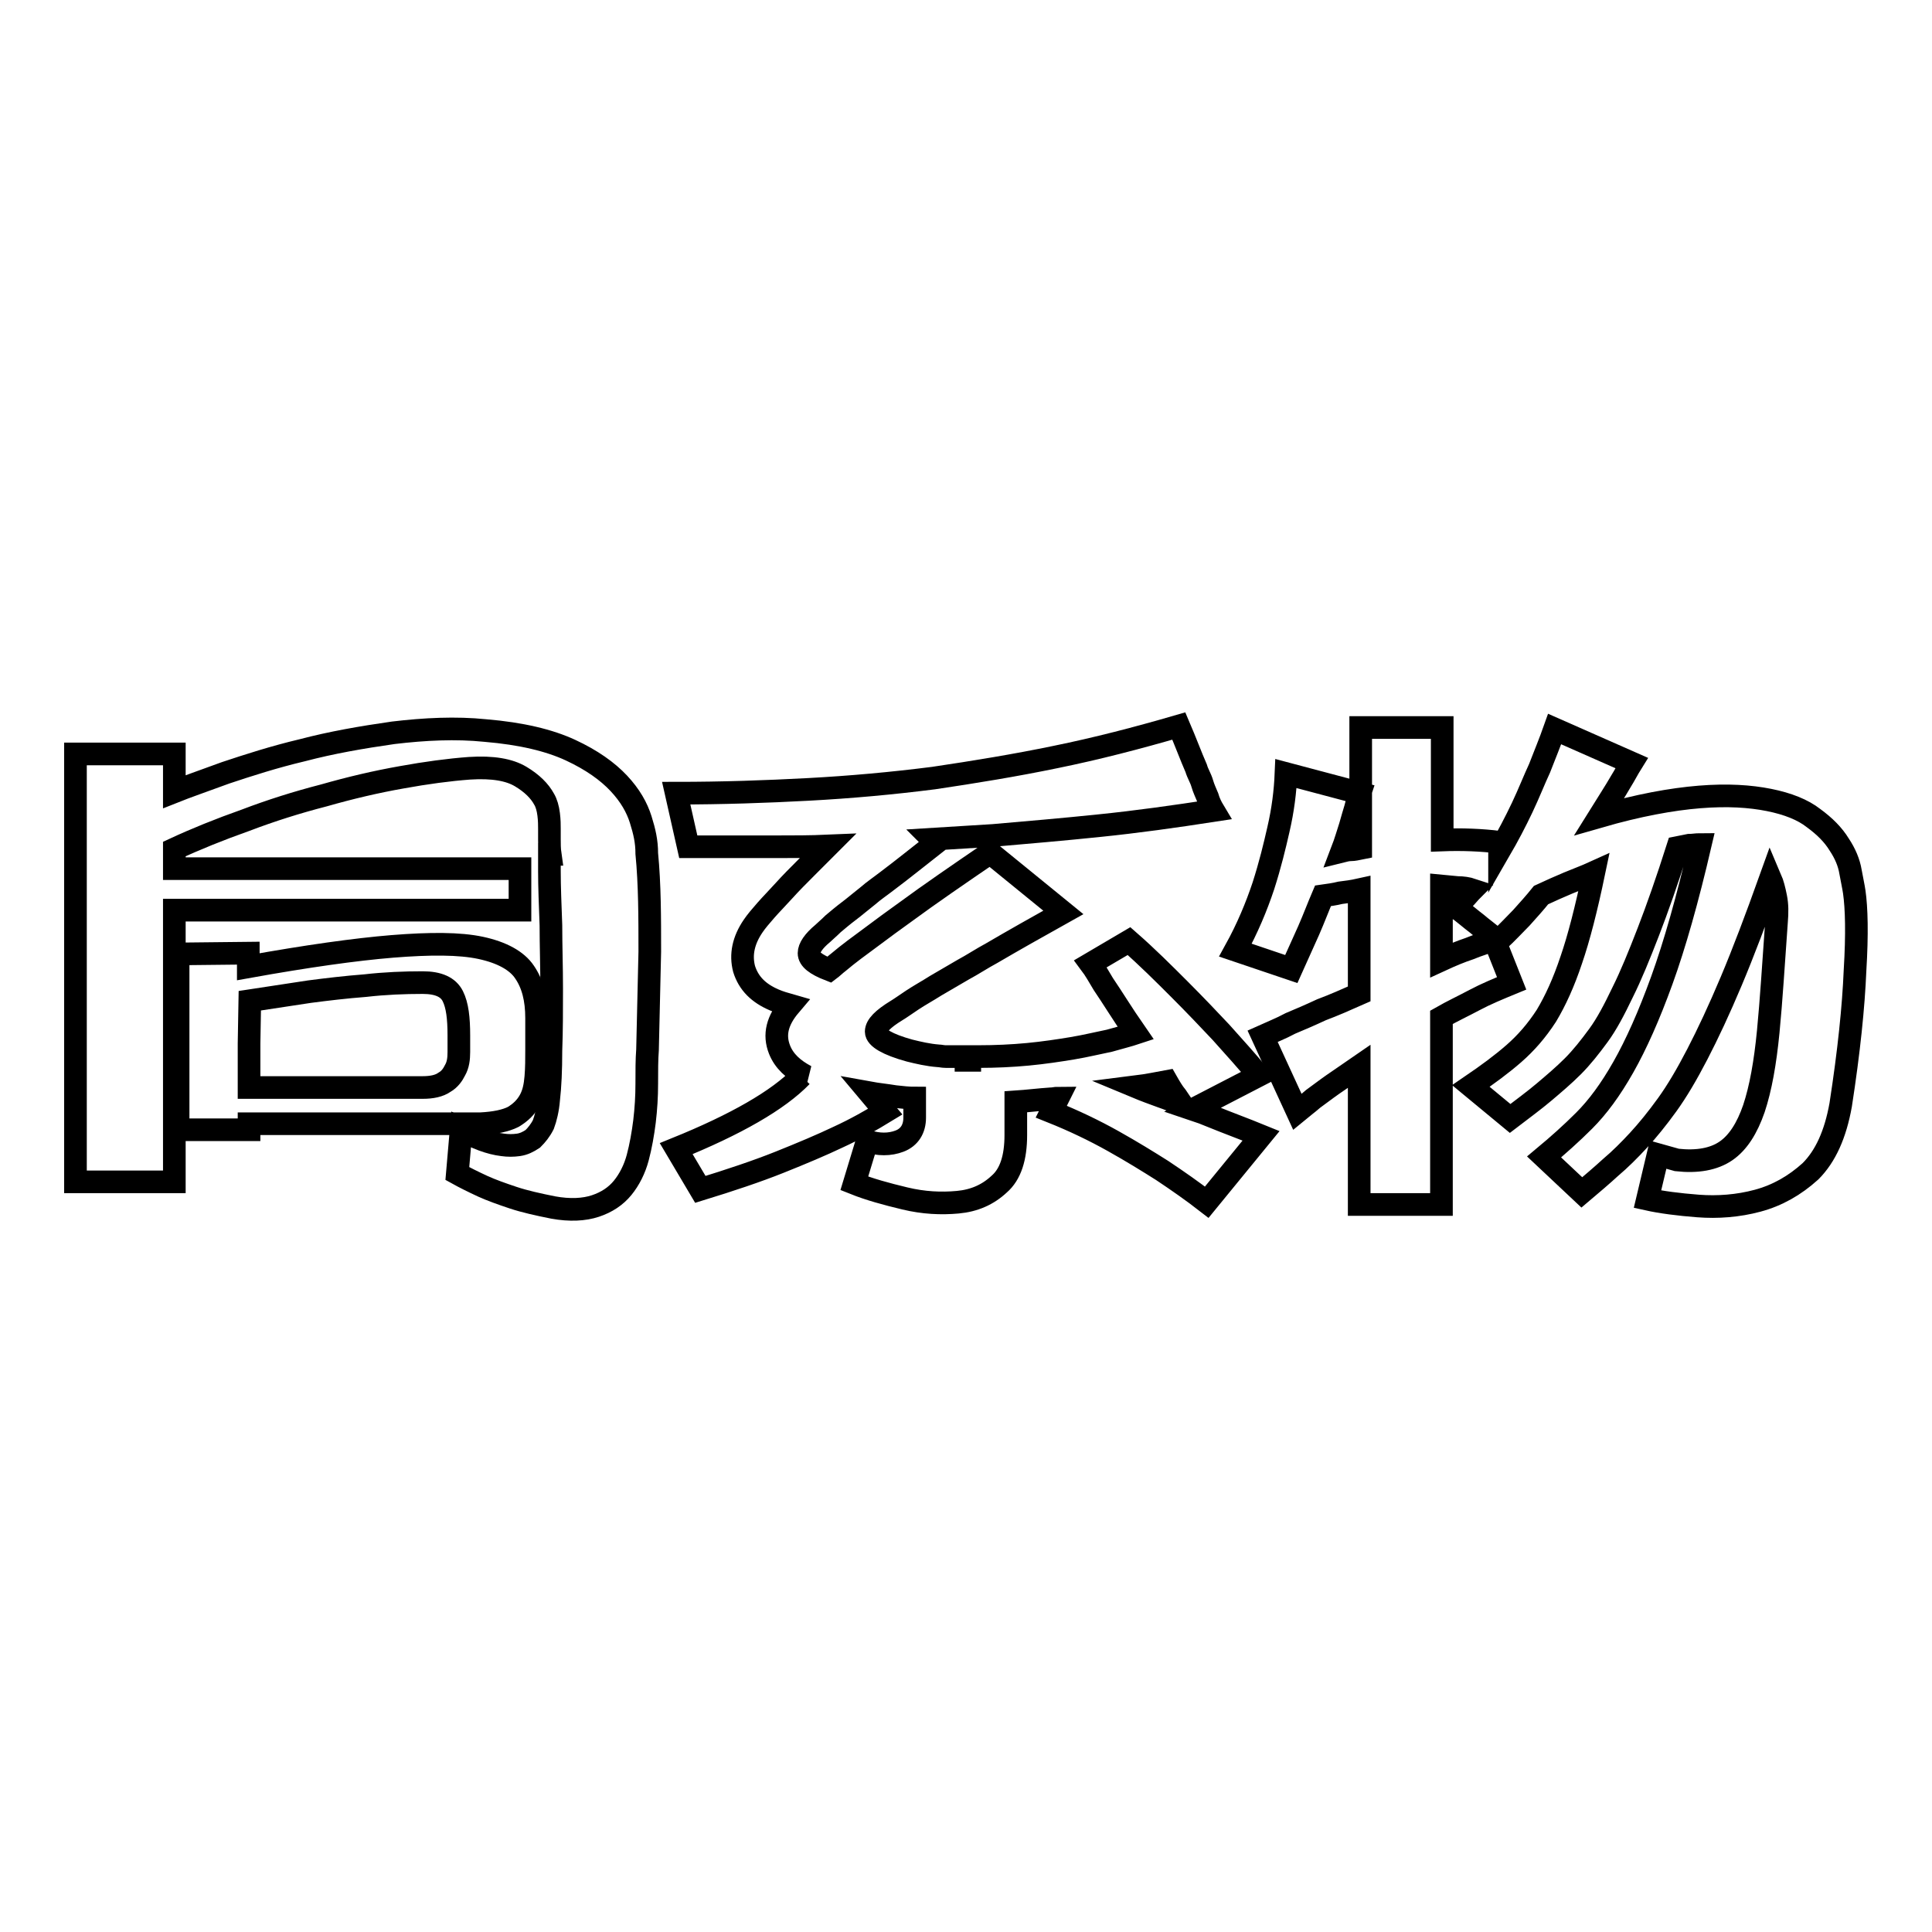
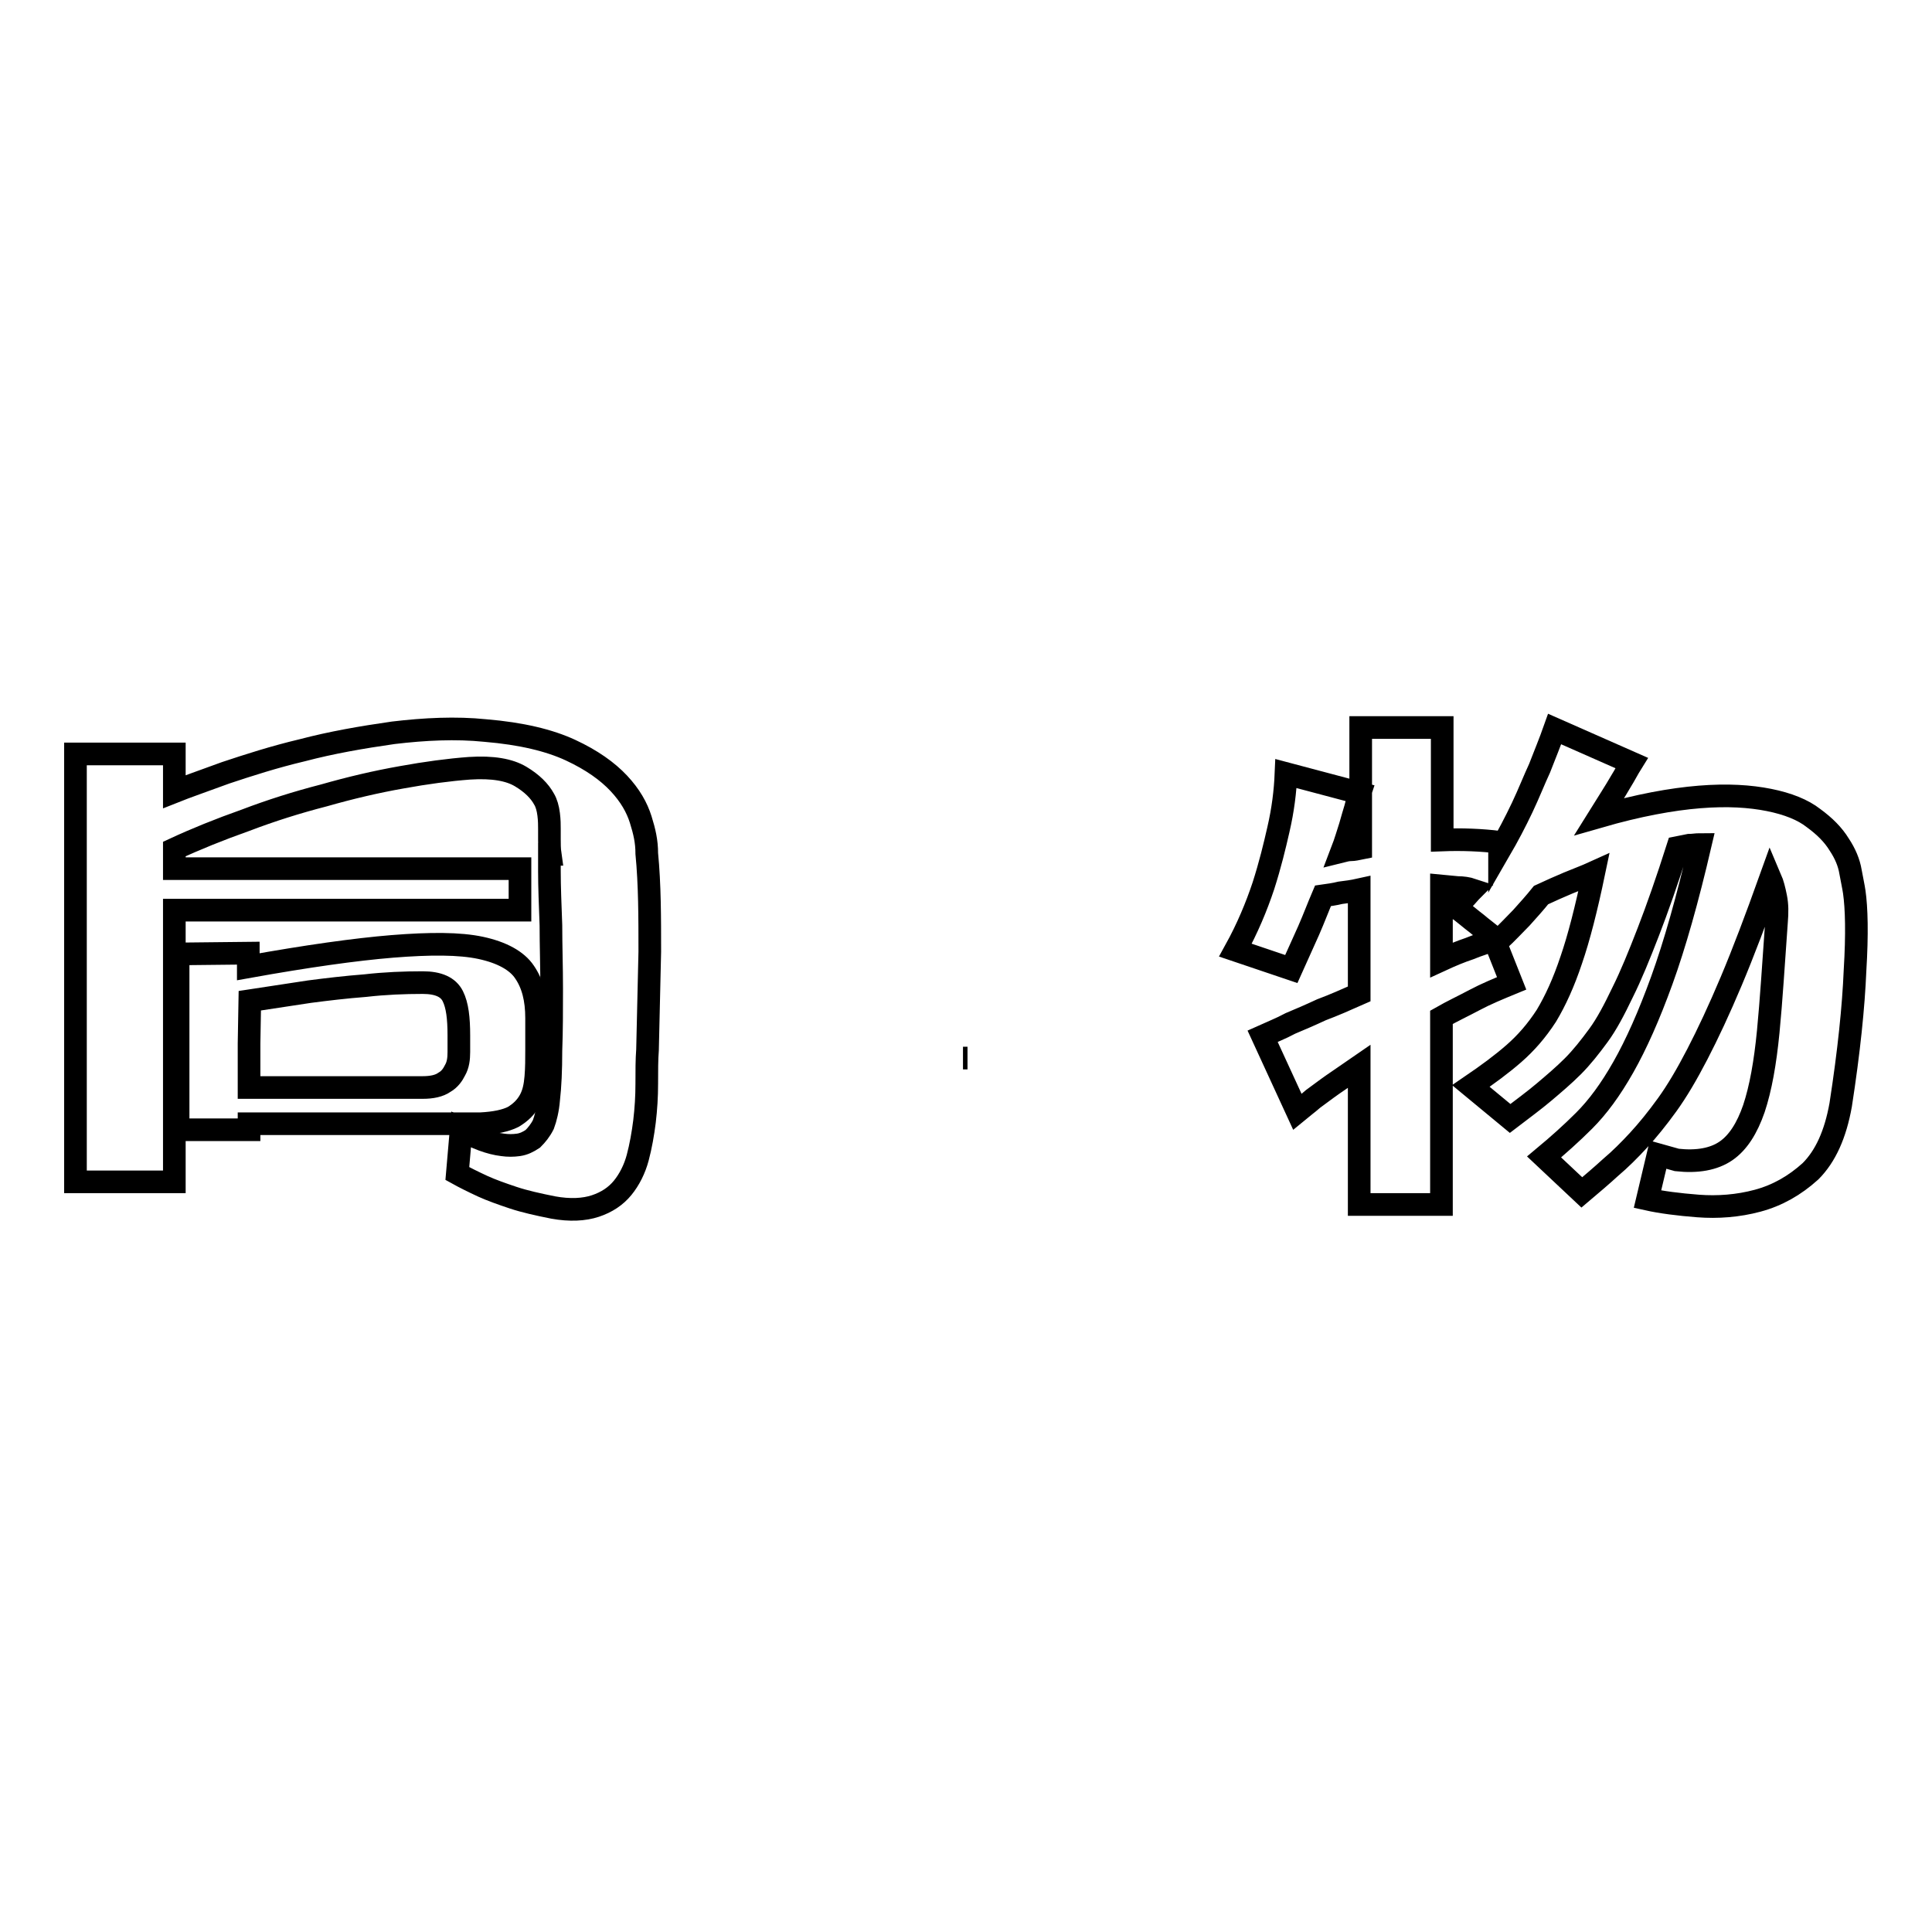
<svg xmlns="http://www.w3.org/2000/svg" version="1.1" x="0px" y="0px" viewBox="0 0 256 256" enable-background="new 0 0 256 256" xml:space="preserve">
  <g>
    <g>
      <path stroke-width="3" fill-opacity="0" stroke="#000000" d="M68,148c1-0.6,1.7-1.3,2.2-2.2c0.5-0.9,0.7-1.9,0.8-3.1c0.1-1.2,0.1-2.4,0.1-3.6v-4.2c0-2.5-0.5-4.5-1.6-6.1c-1-1.5-3-2.6-5.8-3.2c-2.8-0.6-6.7-0.6-11.7-0.2c-4.9,0.4-11.3,1.3-19.1,2.7v-1.8l-9.3,0.1v23.3H33v-0.8h30.7C65.6,148.8,67,148.5,68,148z M60.8,139.4c0,0.9-0.1,1.7-0.5,2.4c-0.3,0.6-0.7,1.2-1.4,1.6c-0.7,0.5-1.7,0.7-2.9,0.7H33v-5.8l0.1-5.7c2.6-0.4,5.2-0.8,7.9-1.2c2.3-0.3,4.8-0.6,7.4-0.8c2.6-0.3,5.2-0.4,7.6-0.4c2.1,0,3.4,0.6,4,1.8s0.8,2.9,0.8,5.2L60.8,139.4L60.8,139.4z" />
-       <path stroke-width="3" fill-opacity="0" stroke="#000000" d="M160.5,147.9c-0.7-0.3-1.5-0.6-2.4-0.9l8.7-4.5c-1.5-1.8-3.2-3.7-5-5.7c-1.6-1.7-3.4-3.6-5.5-5.7c-2.1-2.1-4.3-4.3-6.7-6.4l-5.1,3c0.6,0.8,1.1,1.7,1.7,2.7c0.6,0.9,1.2,1.8,1.9,2.9c0.7,1.1,1.5,2.3,2.4,3.6c-0.9,0.3-2.1,0.6-3.5,1c-1.5,0.3-3.1,0.7-4.9,1c-1.8,0.3-3.8,0.6-5.9,0.8s-4.3,0.3-6.5,0.3c-0.3,0-0.6,0-0.9,0c-0.2,0-0.4,0-0.7,0c-0.4,0-0.8,0-1.2,0c-0.4,0-1.4,0-1.5,0c0,0-0.1,0-0.1,0c-0.4,0-0.7-0.1-1-0.1c-1.3-0.1-2.6-0.4-3.8-0.7c-2.9-0.8-4.4-1.7-4.4-2.5c0-0.8,0.9-1.7,2.7-2.8c0.5-0.3,1.2-0.8,2.1-1.4s2-1.2,3.1-1.9c1.2-0.7,2.4-1.4,3.6-2.1c1.3-0.7,2.5-1.5,3.8-2.2c2.9-1.7,6.1-3.5,9.5-5.4l-9.7-7.9c-4.1,2.8-7.9,5.4-11.3,7.9c-1.4,1-2.9,2.1-4.5,3.3c-1.5,1.1-3,2.2-4.3,3.3c-0.4,0.3-0.8,0.7-1.2,1c-1.8-0.7-2.7-1.4-2.7-2.2c0-0.7,0.6-1.6,1.8-2.6c0.3-0.3,0.8-0.7,1.4-1.3c0.6-0.5,1.3-1.1,2.1-1.7c0.8-0.6,1.6-1.3,2.5-2c0.8-0.7,1.7-1.3,2.6-2c2-1.5,4.1-3.2,6.4-5l-0.5-0.5l8.1-0.5c4.6-0.4,9.3-0.8,14.1-1.3c4.9-0.5,9.9-1.2,15.1-2c-0.3-0.5-0.6-1.1-0.8-1.8c-0.2-0.5-0.5-1.1-0.7-1.8s-0.6-1.3-0.8-2c-0.7-1.6-1.4-3.5-2.3-5.6c-5.5,1.6-10.9,3-16.3,4.1c-5.3,1.1-10.8,2-16.2,2.8c-5.5,0.7-11,1.2-16.6,1.5c-5.6,0.3-11.4,0.5-17.5,0.5l1.6,7.1c3.3,0,7.2,0,11.8,0c2.1,0,4.4,0,6.7-0.1c-0.9,0.9-1.9,1.9-2.9,2.9c-1,1-2,2-2.9,3c-0.9,1-1.7,1.8-2.4,2.6c-0.7,0.8-1.3,1.5-1.7,2.1c-1.3,1.9-1.7,3.8-1.2,5.7c0.6,1.9,1.9,3.2,4,4.1c0.7,0.3,1.4,0.5,2.1,0.7c-1.7,2-2.2,3.9-1.4,5.9c0.6,1.5,1.8,2.6,3.5,3.5h-0.6c-3.1,3.2-8.7,6.4-16.6,9.6l3.2,5.4c3.9-1.2,7.5-2.4,10.5-3.6c3-1.2,5.6-2.3,7.7-3.3c2.4-1.1,4.5-2.3,6.3-3.4l-2.1-2.5c1.1,0.2,2.2,0.3,3.4,0.5c0.9,0.1,1.8,0.2,2.6,0.2v2.6c0,1.5-0.7,2.6-2,3.1c-1.3,0.5-2.8,0.5-4.3,0l-1.7,5.6c2,0.8,4.2,1.4,6.7,2c2.5,0.6,4.8,0.7,7,0.5c2.2-0.2,4-1,5.5-2.4c1.5-1.3,2.2-3.5,2.2-6.5V146c1.5-0.1,3.1-0.3,4.6-0.4c0.4,0,0.7-0.1,1-0.1l-0.9,1.8c3,1.2,5.7,2.5,8.2,3.9c2.5,1.4,4.6,2.7,6.5,3.9c2.1,1.4,4.1,2.8,5.9,4.2l7.2-8.8C164.9,149.6,162.7,148.8,160.5,147.9z M153.9,145.3c-1.1-0.4-2.2-0.8-3.4-1.3c1.6-0.2,3-0.5,4.1-0.7c0.4,0.7,0.8,1.4,1.3,2c0.2,0.3,0.5,0.7,0.7,1C155.7,146,154.8,145.6,153.9,145.3z" />
      <path stroke-width="3" fill-opacity="0" stroke="#000000" d="M245.7,118.2c-0.1-0.7-0.3-1.6-0.5-2.7c-0.2-1.2-0.7-2.4-1.5-3.6c-0.8-1.3-1.9-2.4-3.4-3.5c-1.4-1.1-3.4-1.9-5.9-2.4s-5.5-0.7-9.2-0.4s-8.1,1.1-13.3,2.6c0.5-0.8,1-1.6,1.5-2.4c0.5-0.8,1-1.6,1.4-2.3c0.5-0.8,0.9-1.6,1.4-2.4L206,96.6c-0.6,1.7-1.3,3.4-2,5.2c-0.7,1.5-1.4,3.3-2.3,5.2c-0.9,1.9-1.9,3.8-3,5.7c0-0.1,0-0.2,0-0.4c0-0.1,0-0.3,0-0.4v-0.3c-2.4-0.3-5-0.4-7.6-0.3V96.4h-10.8v16c-0.5,0.1-0.9,0.2-1.3,0.2c-0.4,0-0.8,0.1-1.2,0.2c0.5-1.3,0.8-2.4,1.1-3.3c0.3-1,0.5-1.8,0.7-2.4c0.2-0.8,0.4-1.4,0.6-2l-9.8-2.6c-0.1,2.4-0.4,4.8-1,7.4c-0.5,2.2-1.1,4.7-2,7.5c-0.9,2.7-2.1,5.6-3.7,8.5l7.4,2.5c0.8-1.8,1.6-3.5,2.3-5.1c0.7-1.6,1.3-3.2,1.9-4.6c0.7-0.1,1.5-0.2,2.3-0.4c0.8-0.1,1.6-0.2,2.5-0.4v13.8c-1.8,0.8-3.4,1.5-5,2.1c-1.5,0.7-2.9,1.3-4.1,1.8c-1.3,0.7-2.6,1.2-3.7,1.7l4.6,10c0.6-0.5,1.3-1,2.1-1.7c0.7-0.5,1.6-1.2,2.6-1.9c1-0.7,2.2-1.5,3.5-2.4v18.3H191v-24.8c1.4-0.8,2.9-1.5,4.4-2.3c1.5-0.8,3.2-1.5,4.9-2.2l-2.3-5.8c-1,0.4-2.1,0.7-3.3,1.2c-1.2,0.4-2.4,0.9-3.7,1.5v-9.8l2.1,0.2c0.7,0,1.4,0.1,2,0.3c-0.4,0.4-0.7,0.8-1.1,1.2l-1.1,1.1c1.1,0.8,2,1.6,2.8,2.2c0.7,0.6,1.4,1.1,2,1.6c0.6,0.5,0.9,0.7,0.9,0.6c1.1-1,2-2,3-3c0.9-1,1.8-2,2.6-3c1.3-0.6,2.4-1.1,3.6-1.6c1.2-0.5,2.3-0.9,3.4-1.4c-1,4.8-2,8.7-3,11.6c-1,3-2.1,5.4-3.3,7.4c-1.3,2-2.7,3.6-4.3,5s-3.5,2.8-5.7,4.3l5.2,4.3c1.7-1.3,3.2-2.4,4.5-3.5c1.3-1.1,2.6-2.2,3.8-3.4c1.2-1.2,2.3-2.6,3.4-4.1s2.1-3.4,3.2-5.7c1.1-2.2,2.2-4.9,3.4-8c1.2-3.1,2.5-6.8,3.9-11.2c0.5-0.1,1-0.2,1.5-0.3c0.5,0,1-0.1,1.5-0.1c-1.7,7.3-3.4,13.3-5.1,18c-1.7,4.7-3.4,8.5-5.1,11.5c-1.7,3-3.4,5.3-5.2,7.1c-1.7,1.7-3.5,3.3-5.3,4.8l5,4.7c1.3-1.1,2.6-2.2,3.8-3.3c1.3-1.1,2.5-2.3,3.7-3.6c1.2-1.3,2.5-2.9,3.8-4.7c1.3-1.8,2.6-4,4-6.7c1.4-2.7,2.9-5.9,4.5-9.7c1.6-3.8,3.3-8.3,5.2-13.6c0.3,0.7,0.5,1.5,0.7,2.5c0.2,1,0.2,2,0.1,3.2c-0.4,5.6-0.7,10.5-1.1,14.6c-0.4,4.1-1,7.5-1.9,10.2c-0.9,2.6-2.1,4.5-3.7,5.6c-1.6,1.1-3.8,1.5-6.5,1.2l-2.5-0.7l-1.4,5.9c1.8,0.4,4.1,0.7,6.7,0.9c2.6,0.2,5.3,0,7.9-0.7c2.6-0.7,4.9-2,7-3.9c2-2,3.3-4.9,4-8.8c1.1-7.1,1.7-13,1.9-17.8C246.1,123.7,246,120.3,245.7,118.2z" />
-       <path stroke-width="3" fill-opacity="0" stroke="#000000" d="M84.9,108.6c-0.5-1.6-1.4-3.2-2.9-4.8c-1.5-1.6-3.6-3.1-6.4-4.4c-2.8-1.3-6.5-2.2-11.3-2.6c-3.9-0.4-8-0.2-12.2,0.3c-4.2,0.6-8.2,1.3-12,2.3c-3.8,0.9-7.2,2-10.2,3c-3,1.1-5.3,1.9-6.8,2.5v-5H10v56.7h13.1v-20.1l0,0c0-0.1,0-0.1,0-0.2c0-0.1,0-0.2,0-0.3c0,0,0-0.1,0-0.2c0-0.1,0-0.1,0-0.2c0-0.1,0-0.2,0-0.3c0-0.1,0-0.1,0-0.2c0-0.1,0-0.2,0-0.2c0,0,0,0,0,0c0,0,0-0.1,0-0.1c0,0,0-0.1,0-0.1v0c0-0.1,0-0.2,0-0.3c0,0,0-0.1,0-0.1l0,0c0,0,0,0,0-0.1v0c0-0.2,0-0.3,0-0.5v-13.1h45.8v-5.5H23.1v-2.6c2.8-1.3,6-2.6,9.4-3.8c3.4-1.3,6.9-2.4,10.4-3.3c3.5-1,6.9-1.8,10.3-2.4c3.3-0.6,6.3-1,9-1.2c3.1-0.2,5.3,0.2,6.8,1.1c1.5,0.9,2.5,1.9,3.1,3c0.3,0.5,0.5,1.2,0.6,2c0.1,0.8,0.1,1.4,0.1,1.9v1.4c0,0.6,0,1.3,0.1,2l-0.1,0c0,0.3,0,0.5,0,0.8c0,0.5,0,0.9,0,1.4c0,0,0,0,0,0c0,2.1,0.1,4.5,0.2,7.2c0,2.7,0.1,5.5,0.1,8.4c0,2.8,0,5.6-0.1,8.2c0,2.6-0.1,4.8-0.3,6.5c-0.1,1.3-0.4,2.5-0.7,3.3c-0.4,0.8-0.9,1.4-1.4,1.9c-0.6,0.4-1.2,0.7-1.9,0.8c-0.7,0.1-1.4,0.1-2.1,0c-1.7-0.2-3.5-0.9-5.5-2l-0.5,5.8c0.9,0.5,2.1,1.1,3.4,1.7c1.1,0.5,2.5,1,4,1.5c1.5,0.5,3.3,0.9,5.3,1.3c2.2,0.4,4.1,0.3,5.6-0.2s2.7-1.3,3.6-2.4c0.9-1.1,1.6-2.5,2-4c0.4-1.5,0.7-3.2,0.9-4.8c0.2-1.7,0.3-3.3,0.3-5c0-1.7,0-3.2,0.1-4.5c0.1-4.1,0.2-8.5,0.3-13c0-4.5,0-8.9-0.4-13C85.7,111.5,85.4,110.2,84.9,108.6z" />
+       <path stroke-width="3" fill-opacity="0" stroke="#000000" d="M84.9,108.6c-0.5-1.6-1.4-3.2-2.9-4.8c-1.5-1.6-3.6-3.1-6.4-4.4c-2.8-1.3-6.5-2.2-11.3-2.6c-3.9-0.4-8-0.2-12.2,0.3c-4.2,0.6-8.2,1.3-12,2.3c-3.8,0.9-7.2,2-10.2,3c-3,1.1-5.3,1.9-6.8,2.5v-5H10v56.7h13.1v-20.1l0,0c0-0.1,0-0.1,0-0.2c0-0.1,0-0.2,0-0.3c0,0,0-0.1,0-0.2c0-0.1,0-0.1,0-0.2c0-0.1,0-0.2,0-0.3c0-0.1,0-0.1,0-0.2c0-0.1,0-0.2,0-0.2c0,0,0-0.1,0-0.1c0,0,0-0.1,0-0.1v0c0-0.1,0-0.2,0-0.3c0,0,0-0.1,0-0.1l0,0c0,0,0,0,0-0.1v0c0-0.2,0-0.3,0-0.5v-13.1h45.8v-5.5H23.1v-2.6c2.8-1.3,6-2.6,9.4-3.8c3.4-1.3,6.9-2.4,10.4-3.3c3.5-1,6.9-1.8,10.3-2.4c3.3-0.6,6.3-1,9-1.2c3.1-0.2,5.3,0.2,6.8,1.1c1.5,0.9,2.5,1.9,3.1,3c0.3,0.5,0.5,1.2,0.6,2c0.1,0.8,0.1,1.4,0.1,1.9v1.4c0,0.6,0,1.3,0.1,2l-0.1,0c0,0.3,0,0.5,0,0.8c0,0.5,0,0.9,0,1.4c0,0,0,0,0,0c0,2.1,0.1,4.5,0.2,7.2c0,2.7,0.1,5.5,0.1,8.4c0,2.8,0,5.6-0.1,8.2c0,2.6-0.1,4.8-0.3,6.5c-0.1,1.3-0.4,2.5-0.7,3.3c-0.4,0.8-0.9,1.4-1.4,1.9c-0.6,0.4-1.2,0.7-1.9,0.8c-0.7,0.1-1.4,0.1-2.1,0c-1.7-0.2-3.5-0.9-5.5-2l-0.5,5.8c0.9,0.5,2.1,1.1,3.4,1.7c1.1,0.5,2.5,1,4,1.5c1.5,0.5,3.3,0.9,5.3,1.3c2.2,0.4,4.1,0.3,5.6-0.2s2.7-1.3,3.6-2.4c0.9-1.1,1.6-2.5,2-4c0.4-1.5,0.7-3.2,0.9-4.8c0.2-1.7,0.3-3.3,0.3-5c0-1.7,0-3.2,0.1-4.5c0.1-4.1,0.2-8.5,0.3-13c0-4.5,0-8.9-0.4-13C85.7,111.5,85.4,110.2,84.9,108.6z" />
      <path stroke-width="3" fill-opacity="0" stroke="#000000" d="M23.1,133.5L23.1,133.5L23.1,133.5z" />
-       <path stroke-width="3" fill-opacity="0" stroke="#000000" d="M245.7,118.2" />
      <path stroke-width="3" fill-opacity="0" stroke="#000000" d="M127.6,140.2c0.2,0,0.4,0,0.6,0" />
-       <path stroke-width="3" fill-opacity="0" stroke="#000000" d="M128,140.1h0.5v0.4H128V140.1z" />
    </g>
  </g>
</svg>